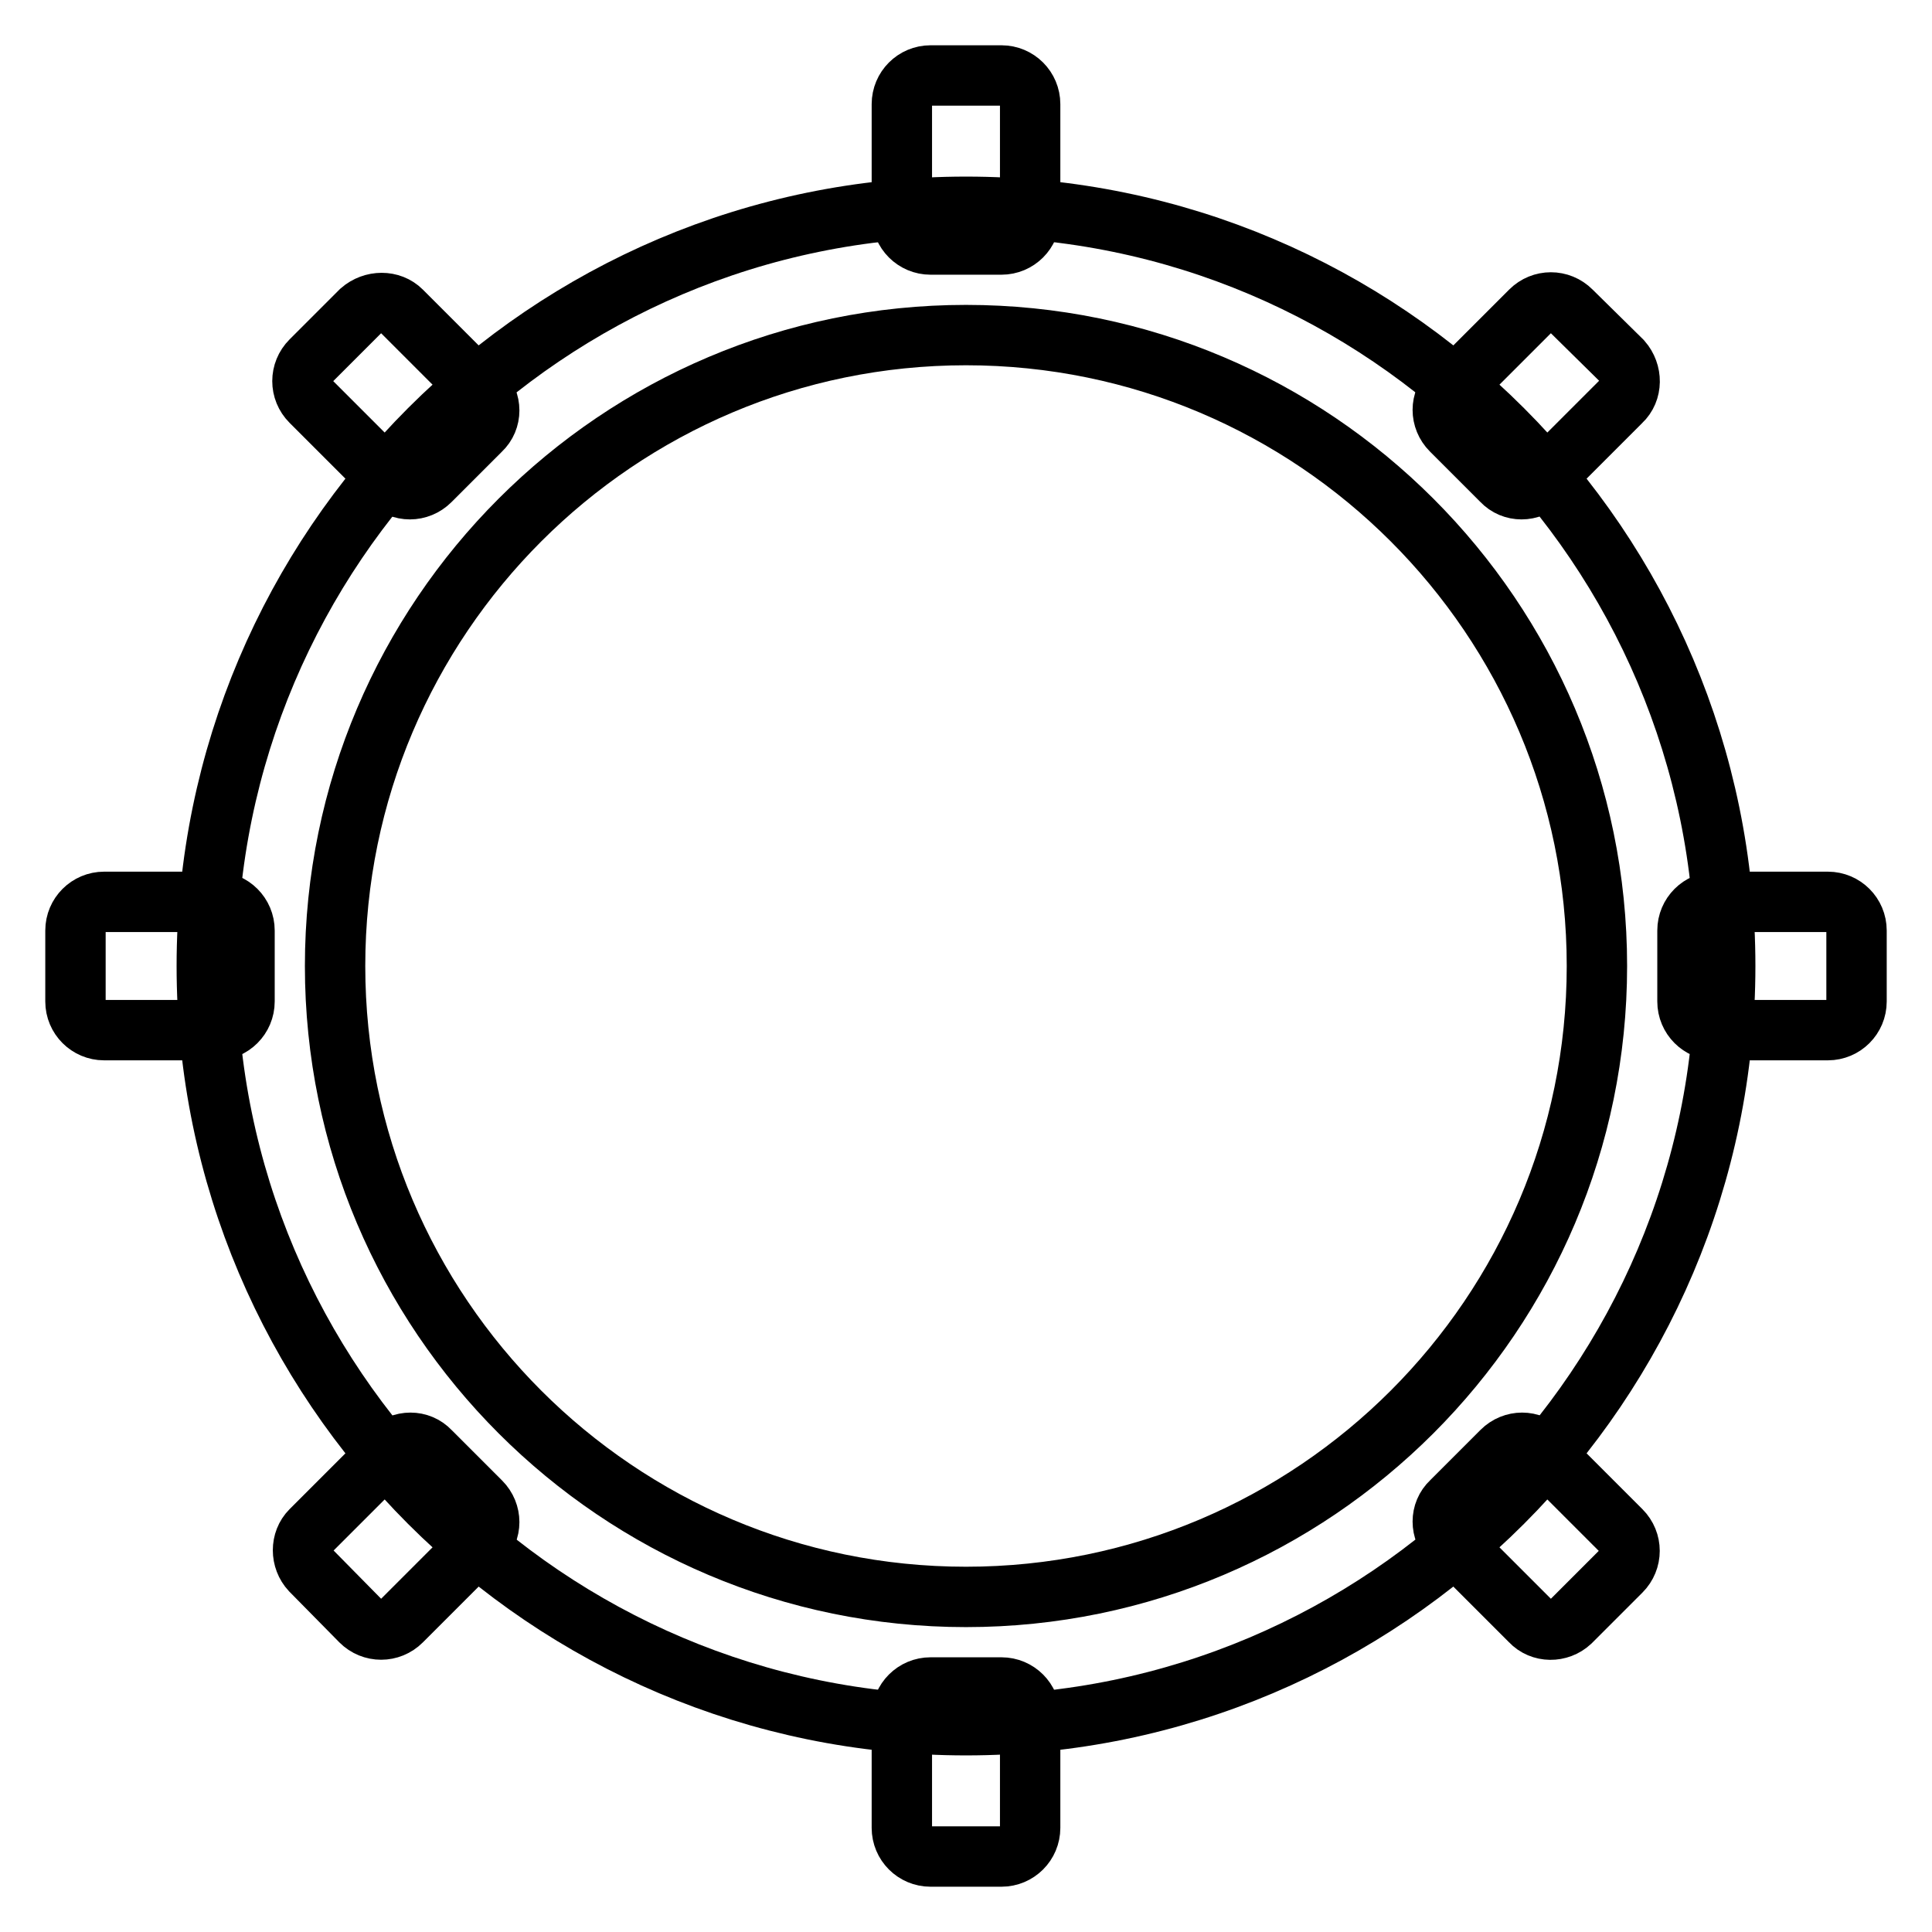
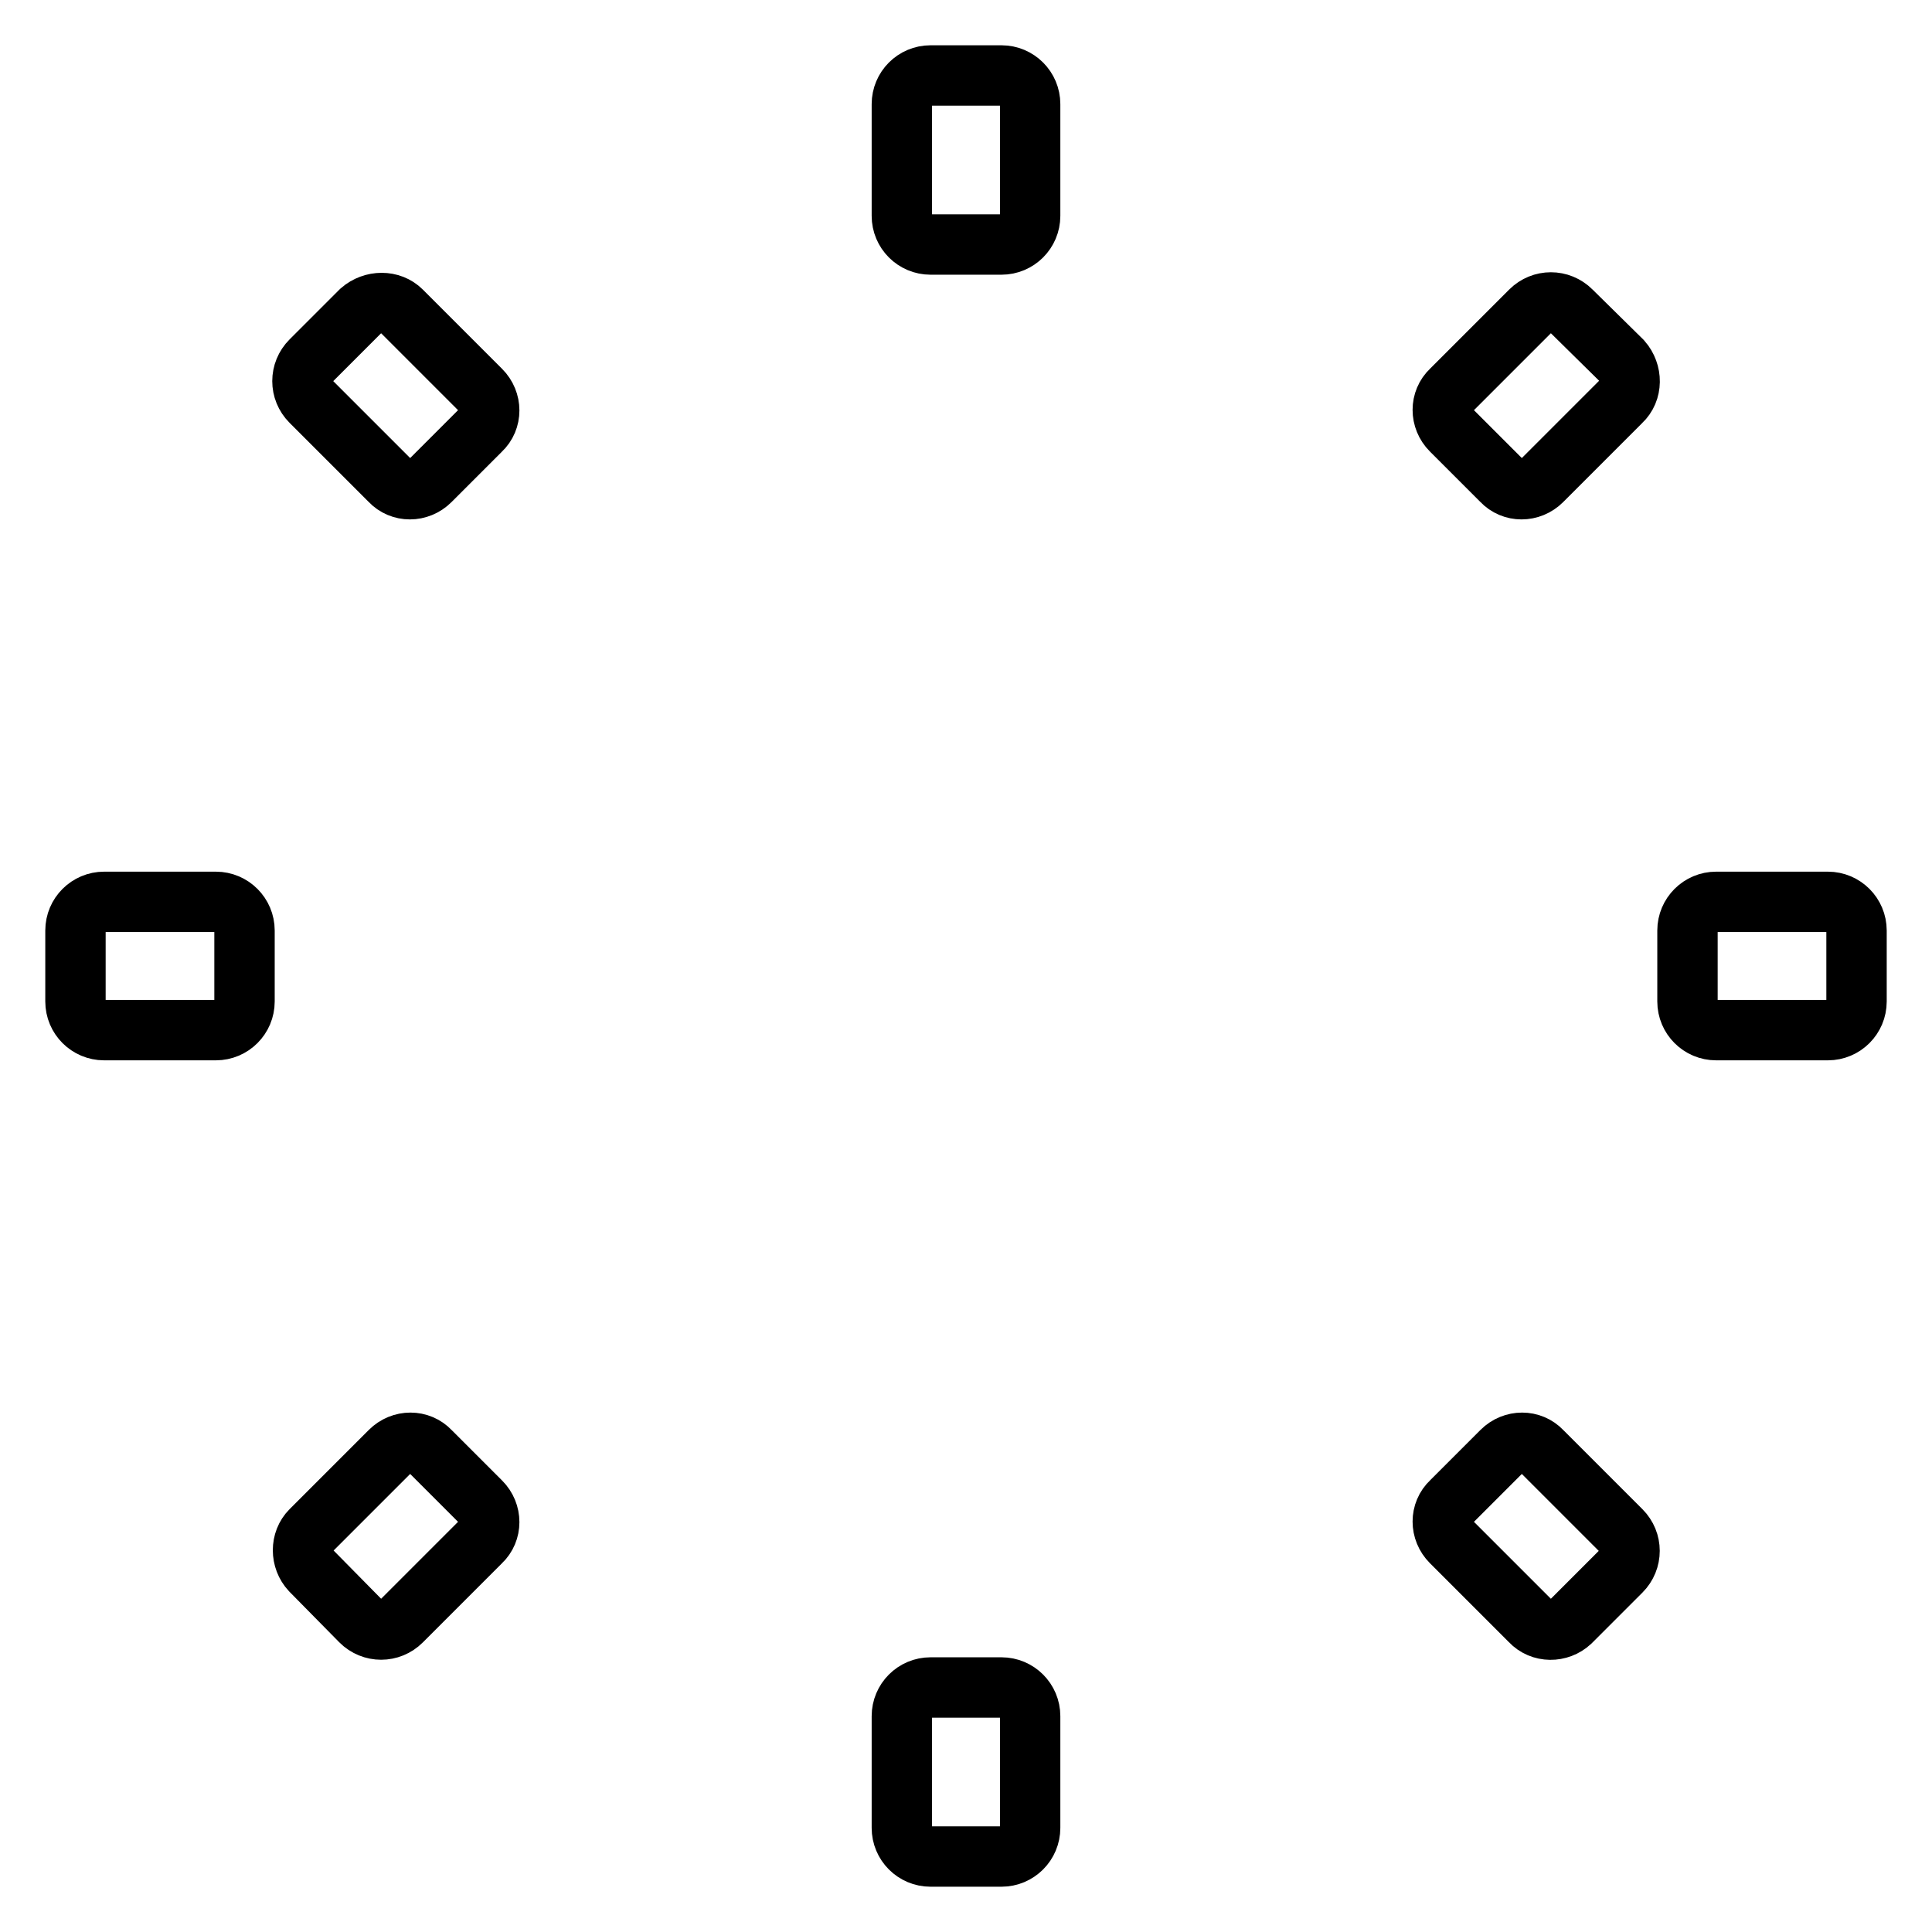
<svg xmlns="http://www.w3.org/2000/svg" version="1.1" x="0px" y="0px" viewBox="0 0 256 256" enable-background="new 0 0 256 256" xml:space="preserve">
  <g>
-     <path stroke-width="8" fill-opacity="0" stroke="#000000" d="M128,27.4c27.8,0,52.9,11.3,71.1,29.5c18.2,18.2,29.5,43.4,29.5,71.1s-11.3,52.9-29.5,71.1 s-43.4,29.5-71.1,29.5s-52.9-11.3-71.1-29.5c-18.2-18.2-29.5-43.4-29.5-71.1s11.3-52.9,29.5-71.1C75.1,38.7,100.2,27.4,128,27.4z  M187.1,68.9c-15.1-15.1-36-24.5-59.1-24.5c-23.1,0-44,9.4-59.1,24.5C53.8,84,44.4,104.9,44.4,128c0,23.1,9.4,44,24.5,59.1 c15.1,15.1,36,24.5,59.1,24.5c23.1,0,44-9.4,59.1-24.5c15.1-15.1,24.5-36,24.5-59.1C211.6,104.9,202.2,84,187.1,68.9z" />
    <path stroke-width="8" fill-opacity="0" stroke="#000000" d="M136.5,13.8v14.8c0,2.1-1.7,3.8-3.8,3.8h-9.4c-2.1,0-3.8-1.7-3.8-3.8V13.8c0-2.1,1.7-3.8,3.8-3.8h9.4 C134.8,10,136.5,11.7,136.5,13.8z M214.8,53.2l-10.5,10.5c-1.5,1.5-3.9,1.5-5.3,0l-6.7-6.7c-1.5-1.5-1.5-3.9,0-5.3l10.5-10.5 c1.5-1.5,3.9-1.5,5.4,0l6.7,6.6C216.3,49.4,216.3,51.8,214.8,53.2z M242.2,136.5h-14.8c-2.1,0-3.8-1.7-3.8-3.8v-9.4 c0-2.1,1.7-3.8,3.8-3.8h14.8c2.1,0,3.8,1.7,3.8,3.8v9.4C246,134.8,244.3,136.5,242.2,136.5z M202.8,214.8l-10.5-10.5 c-1.5-1.5-1.5-3.9,0-5.3l6.7-6.7c1.5-1.5,3.9-1.5,5.3,0l10.5,10.5c1.5,1.5,1.5,3.9,0,5.4l-6.7,6.7 C206.6,216.3,204.2,216.3,202.8,214.8z M119.5,242.2v-14.8c0-2.1,1.7-3.8,3.8-3.8h9.4c2.1,0,3.8,1.7,3.8,3.8v14.8 c0,2.1-1.7,3.8-3.8,3.8h-9.4C121.2,246,119.5,244.3,119.5,242.2z M41.2,202.8l10.5-10.5c1.5-1.5,3.9-1.5,5.3,0l6.7,6.7 c1.5,1.5,1.5,3.9,0,5.3l-10.5,10.5c-1.5,1.5-3.9,1.5-5.4,0l-6.6-6.7C39.8,206.6,39.8,204.2,41.2,202.8z M13.8,119.5h14.8 c2.1,0,3.8,1.7,3.8,3.8v9.4c0,2.1-1.7,3.8-3.8,3.8H13.8c-2.1,0-3.8-1.7-3.8-3.8v-9.4C10,121.2,11.7,119.5,13.8,119.5z M53.2,41.2 l10.5,10.5c1.5,1.5,1.5,3.9,0,5.3L57,63.7c-1.5,1.5-3.9,1.5-5.3,0L41.2,53.2c-1.5-1.5-1.5-3.9,0-5.4l6.6-6.6 C49.4,39.8,51.8,39.8,53.2,41.2z" />
  </g>
</svg>